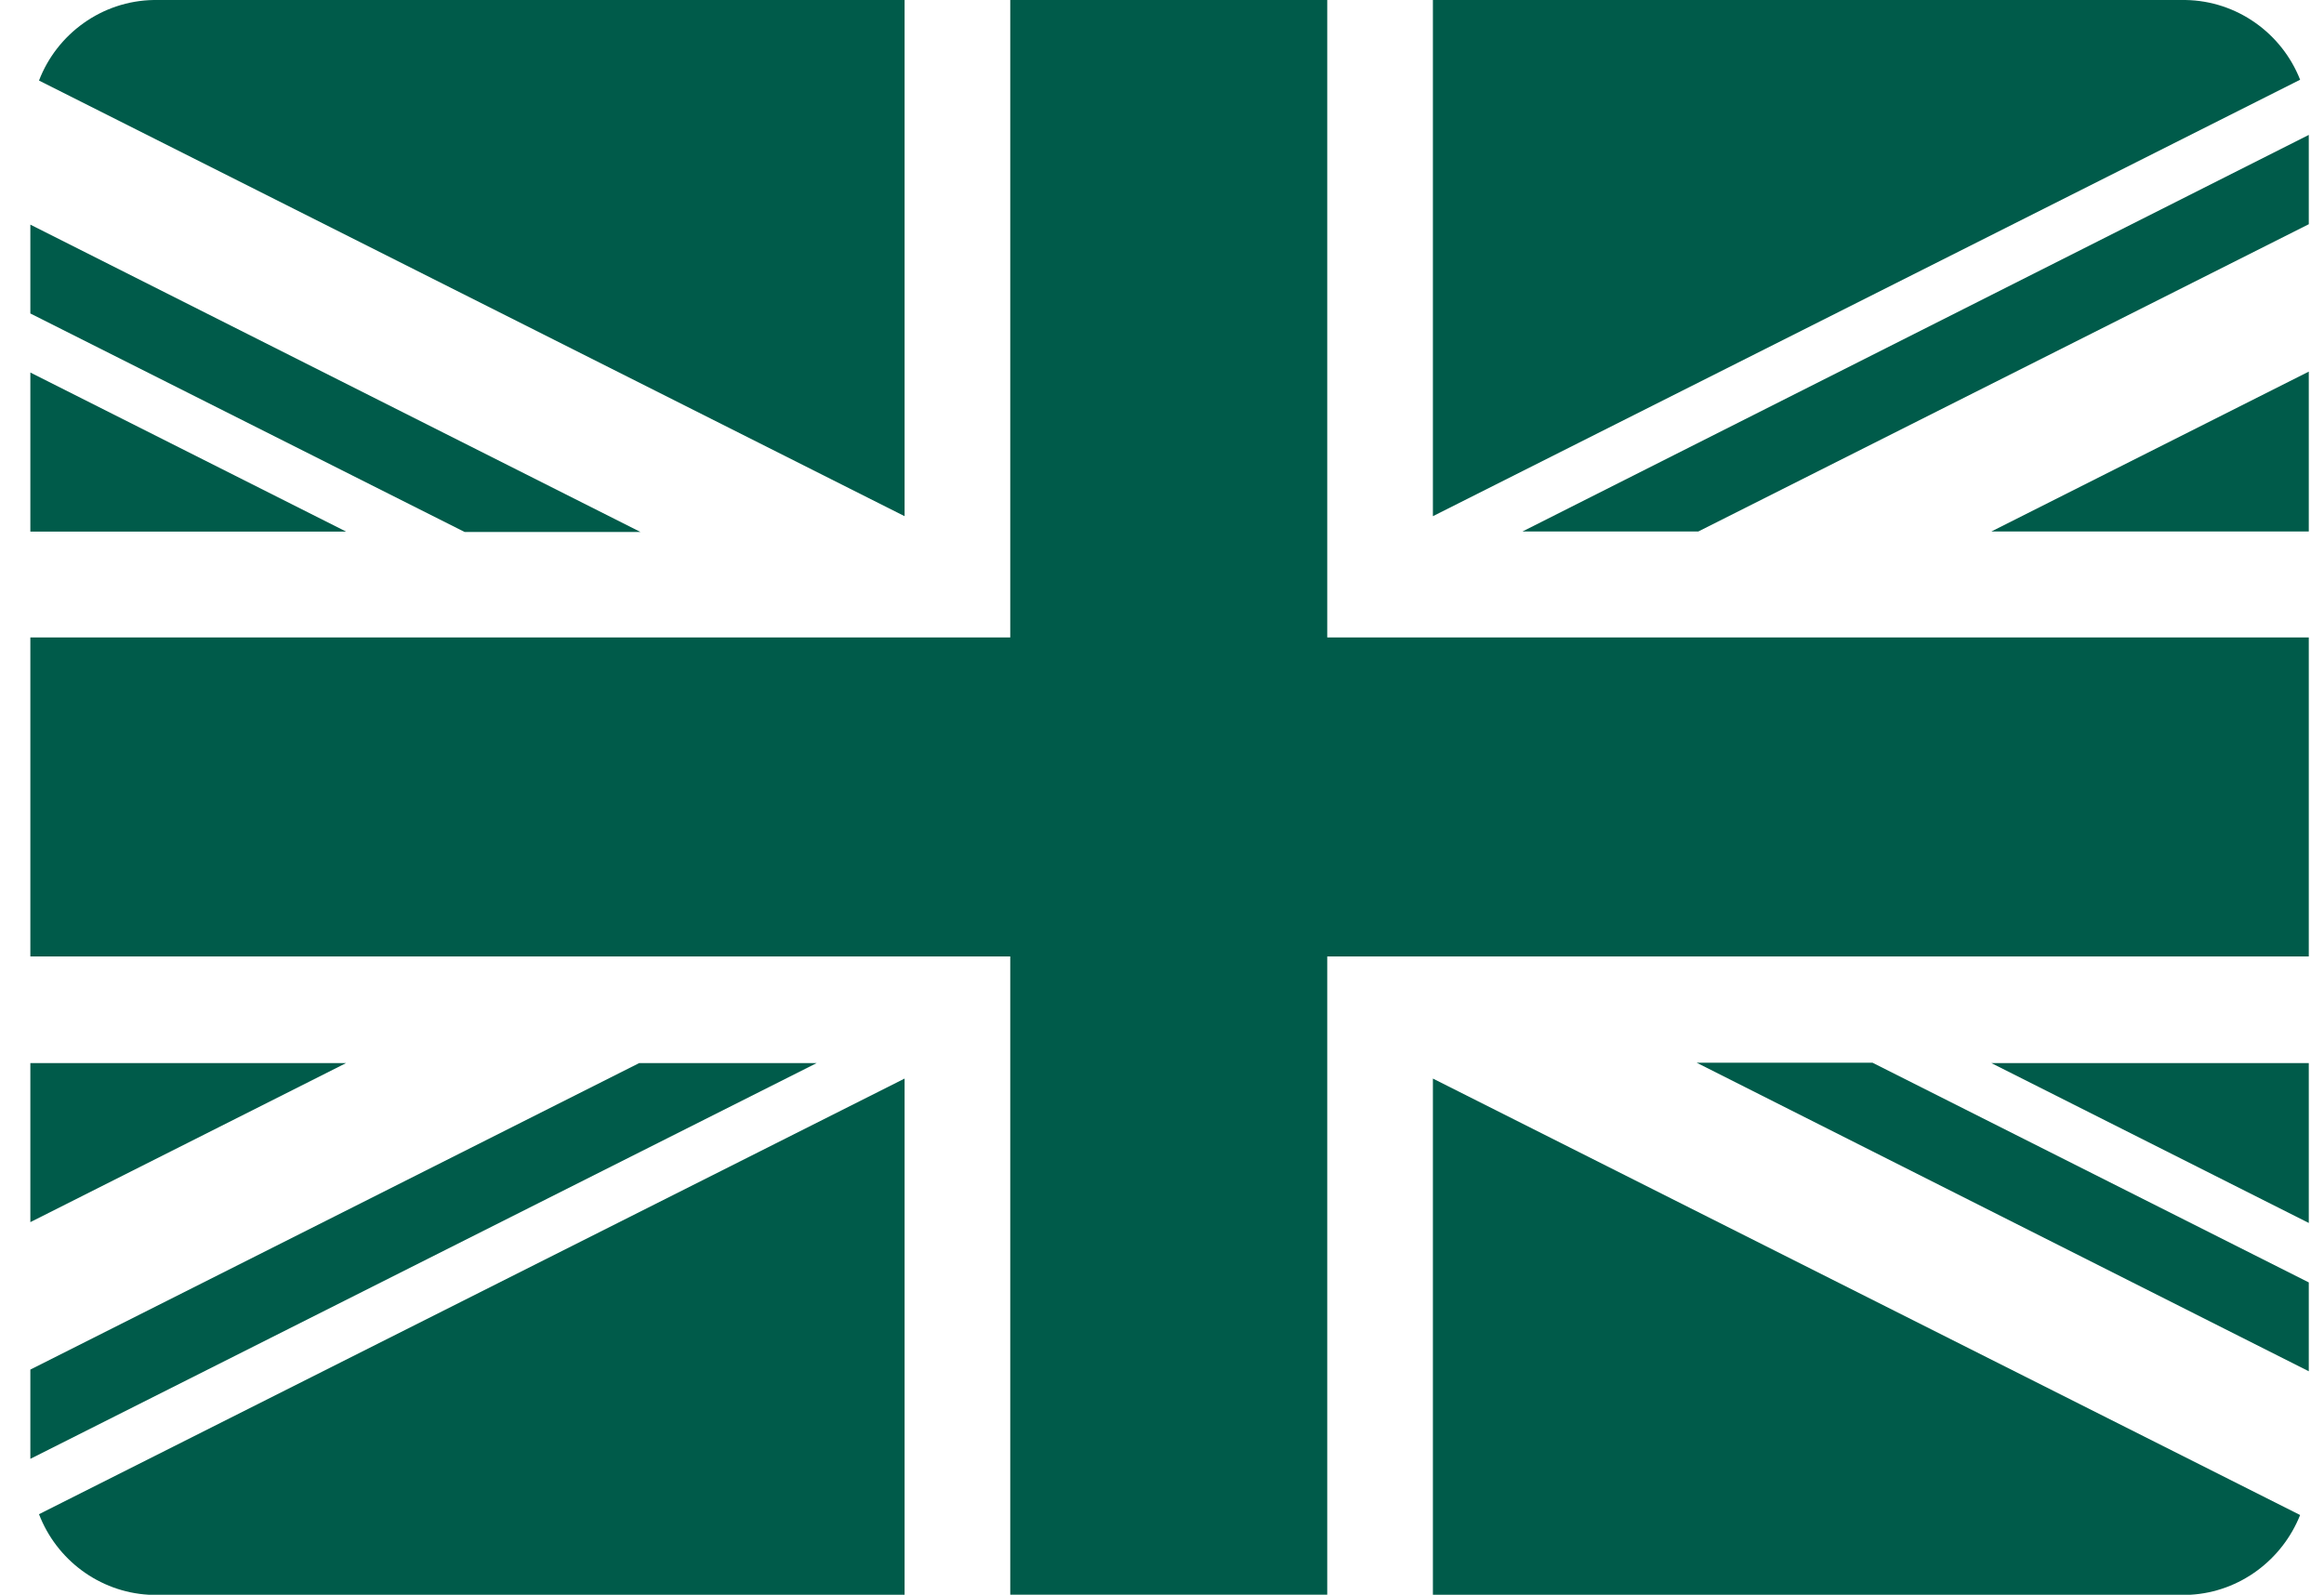
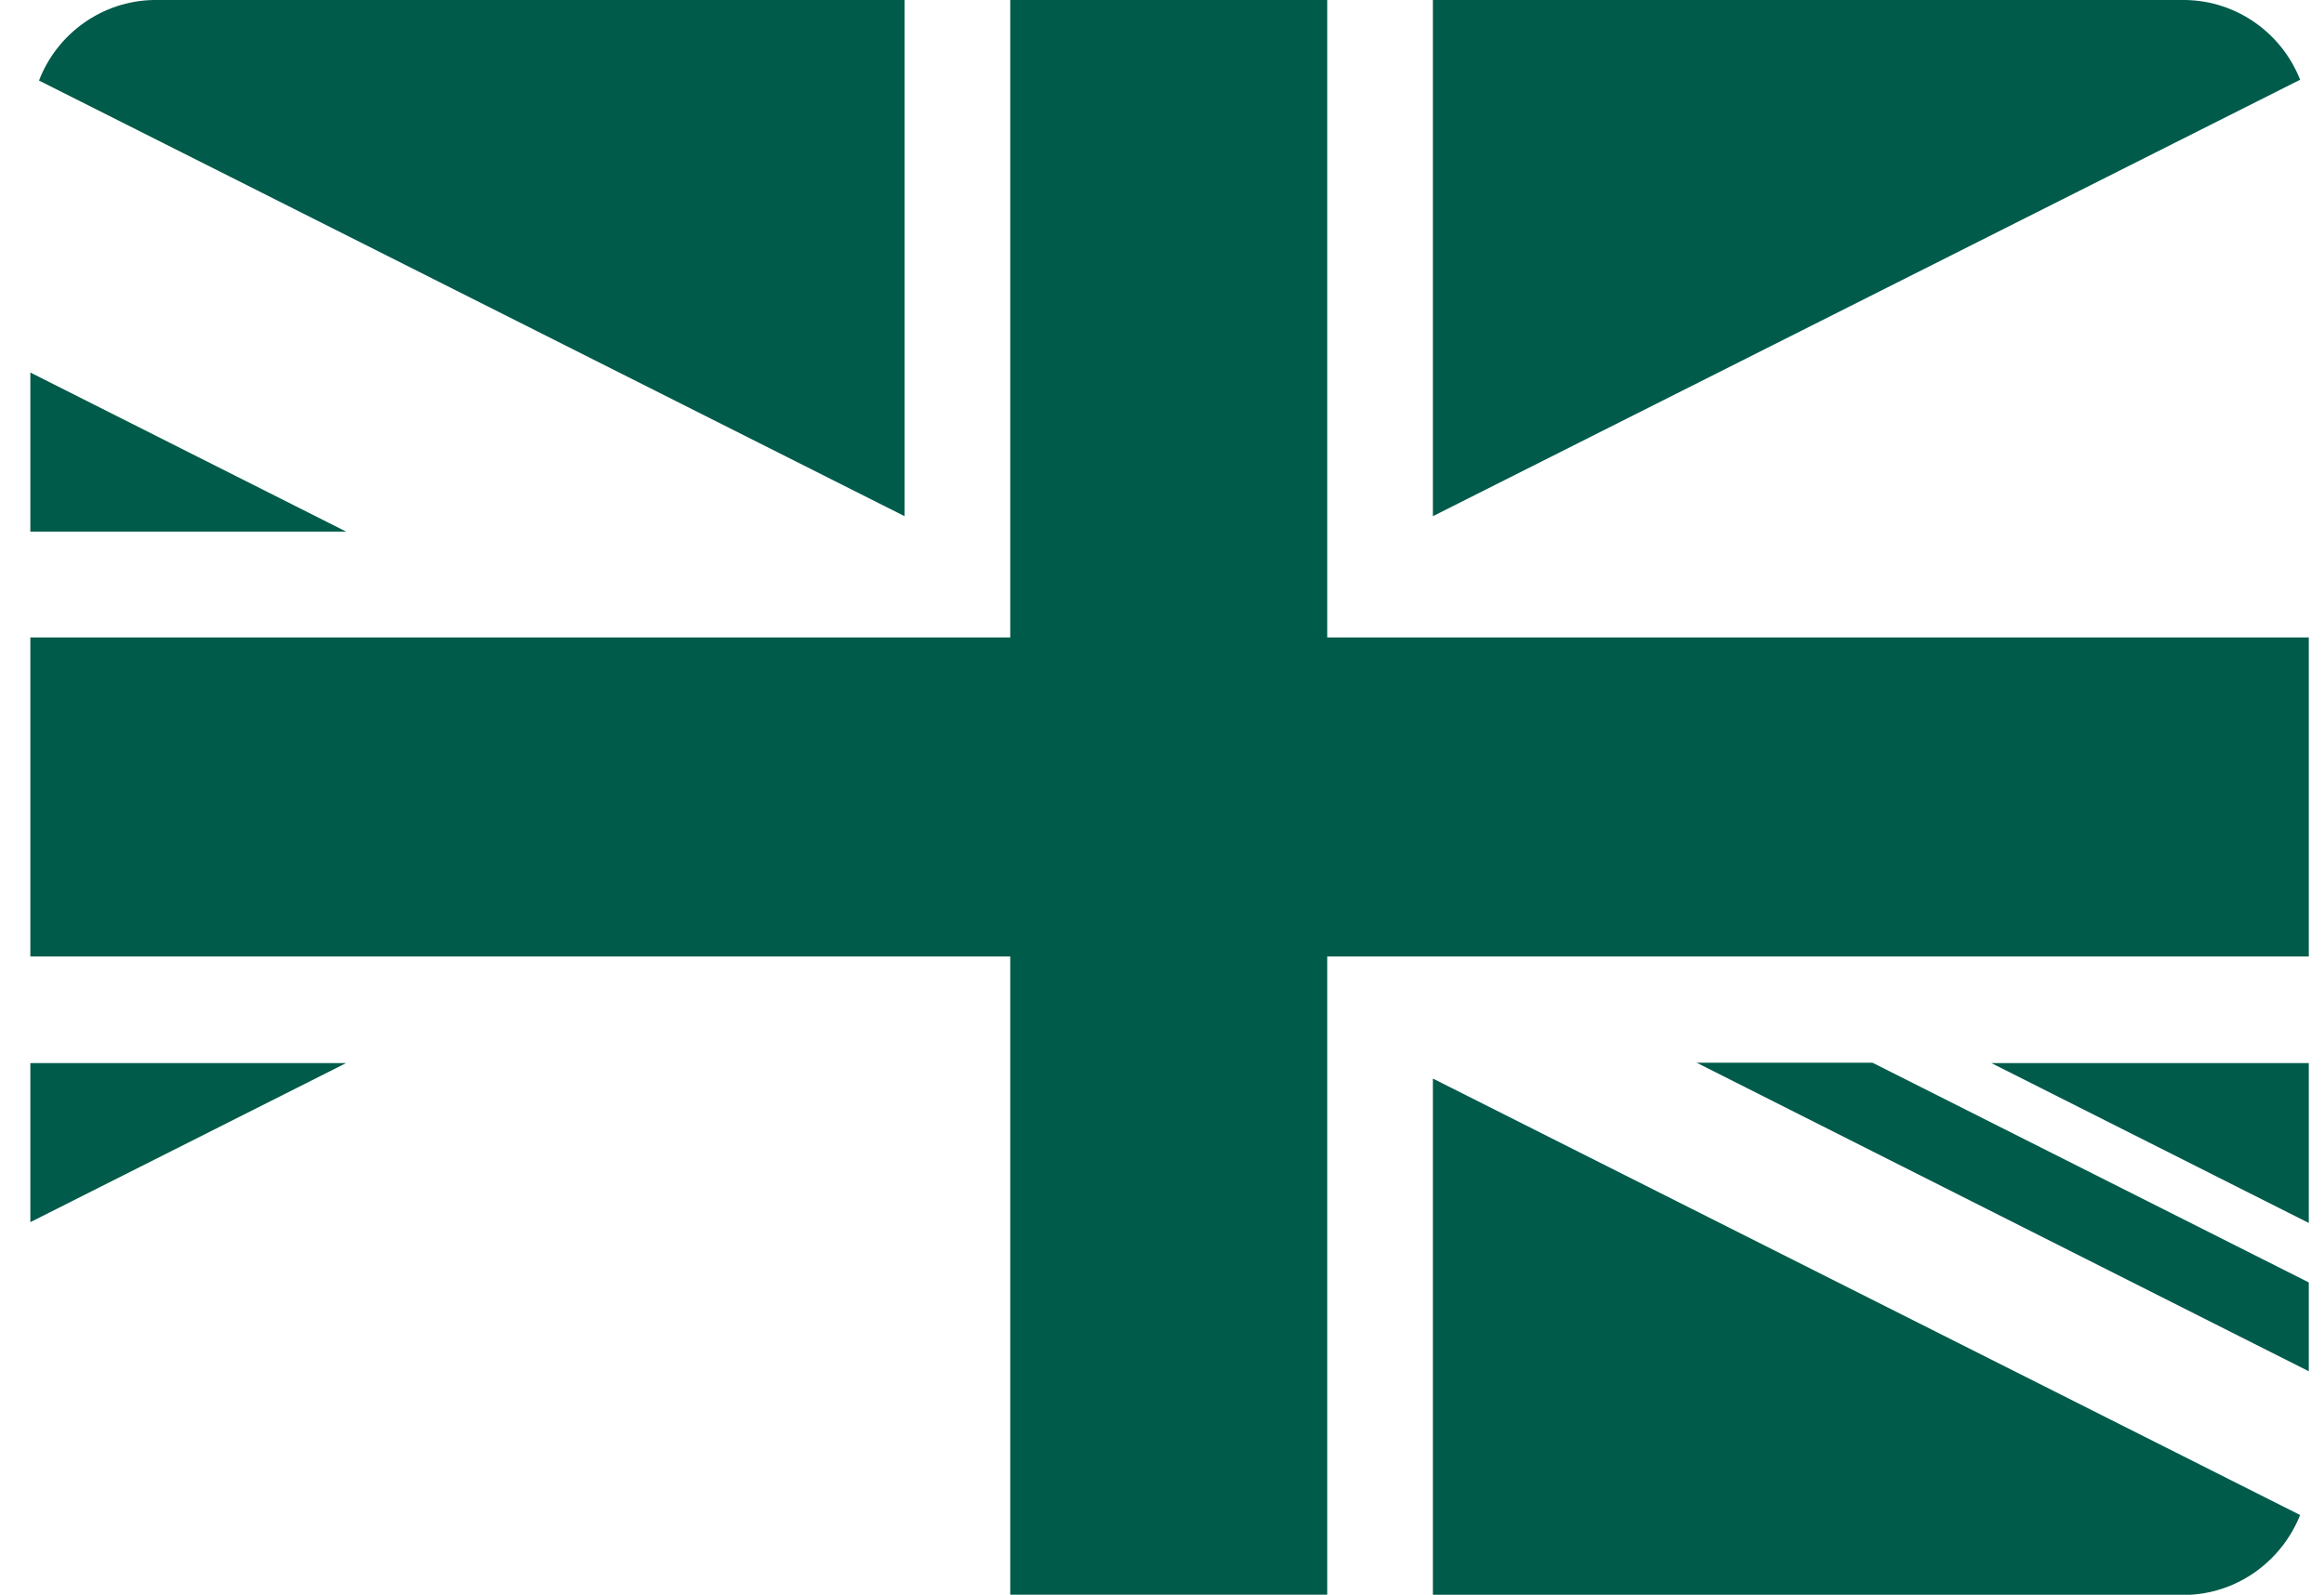
<svg xmlns="http://www.w3.org/2000/svg" width="51" height="35" viewBox="0 0 51 35" fill="none">
  <path d="M22.17 20.991V35H29.126V20.991H50.666V13.991H29.126V0H22.17V13.991H0.666V20.991H22.17Z" fill="#005B4A" />
  <path d="M31.445 11.329V0H47.958C49.099 0.018 50.078 0.738 50.476 1.75L31.445 11.329Z" fill="#005B4A" />
  <path d="M31.445 23.672V35.001H48.067C49.163 34.938 50.087 34.227 50.476 33.251L31.445 23.672Z" fill="#005B4A" />
-   <path d="M19.851 23.672V35.001H3.266C2.17 34.938 1.237 34.227 0.856 33.233L19.851 23.672Z" fill="#005B4A" />
  <path d="M19.851 11.329V0H3.375C2.233 0.018 1.246 0.747 0.856 1.768L19.851 11.329Z" fill="#005B4A" />
  <path d="M0.666 11.667H7.595L0.666 8.176V11.667Z" fill="#005B4A" />
-   <path d="M50.666 11.665H43.7L50.666 8.156V11.665Z" fill="#005B4A" />
  <path d="M50.666 23.332H43.7L50.666 26.841V23.332Z" fill="#005B4A" />
  <path d="M0.666 23.332H7.595L0.666 26.823V23.332Z" fill="#005B4A" />
-   <path d="M50.666 2.961L33.41 11.665H37.269L50.666 4.921V2.961Z" fill="#005B4A" />
-   <path d="M17.885 23.332H14.027L0.666 30.059V32.018L17.922 23.332H17.885Z" fill="#005B4A" />
-   <path d="M10.195 11.675H14.054L0.666 4.93V6.88L10.195 11.675Z" fill="#005B4A" />
  <path d="M41.092 23.324H37.233L50.666 30.096V28.146L41.092 23.324Z" fill="#005B4A" />
</svg>